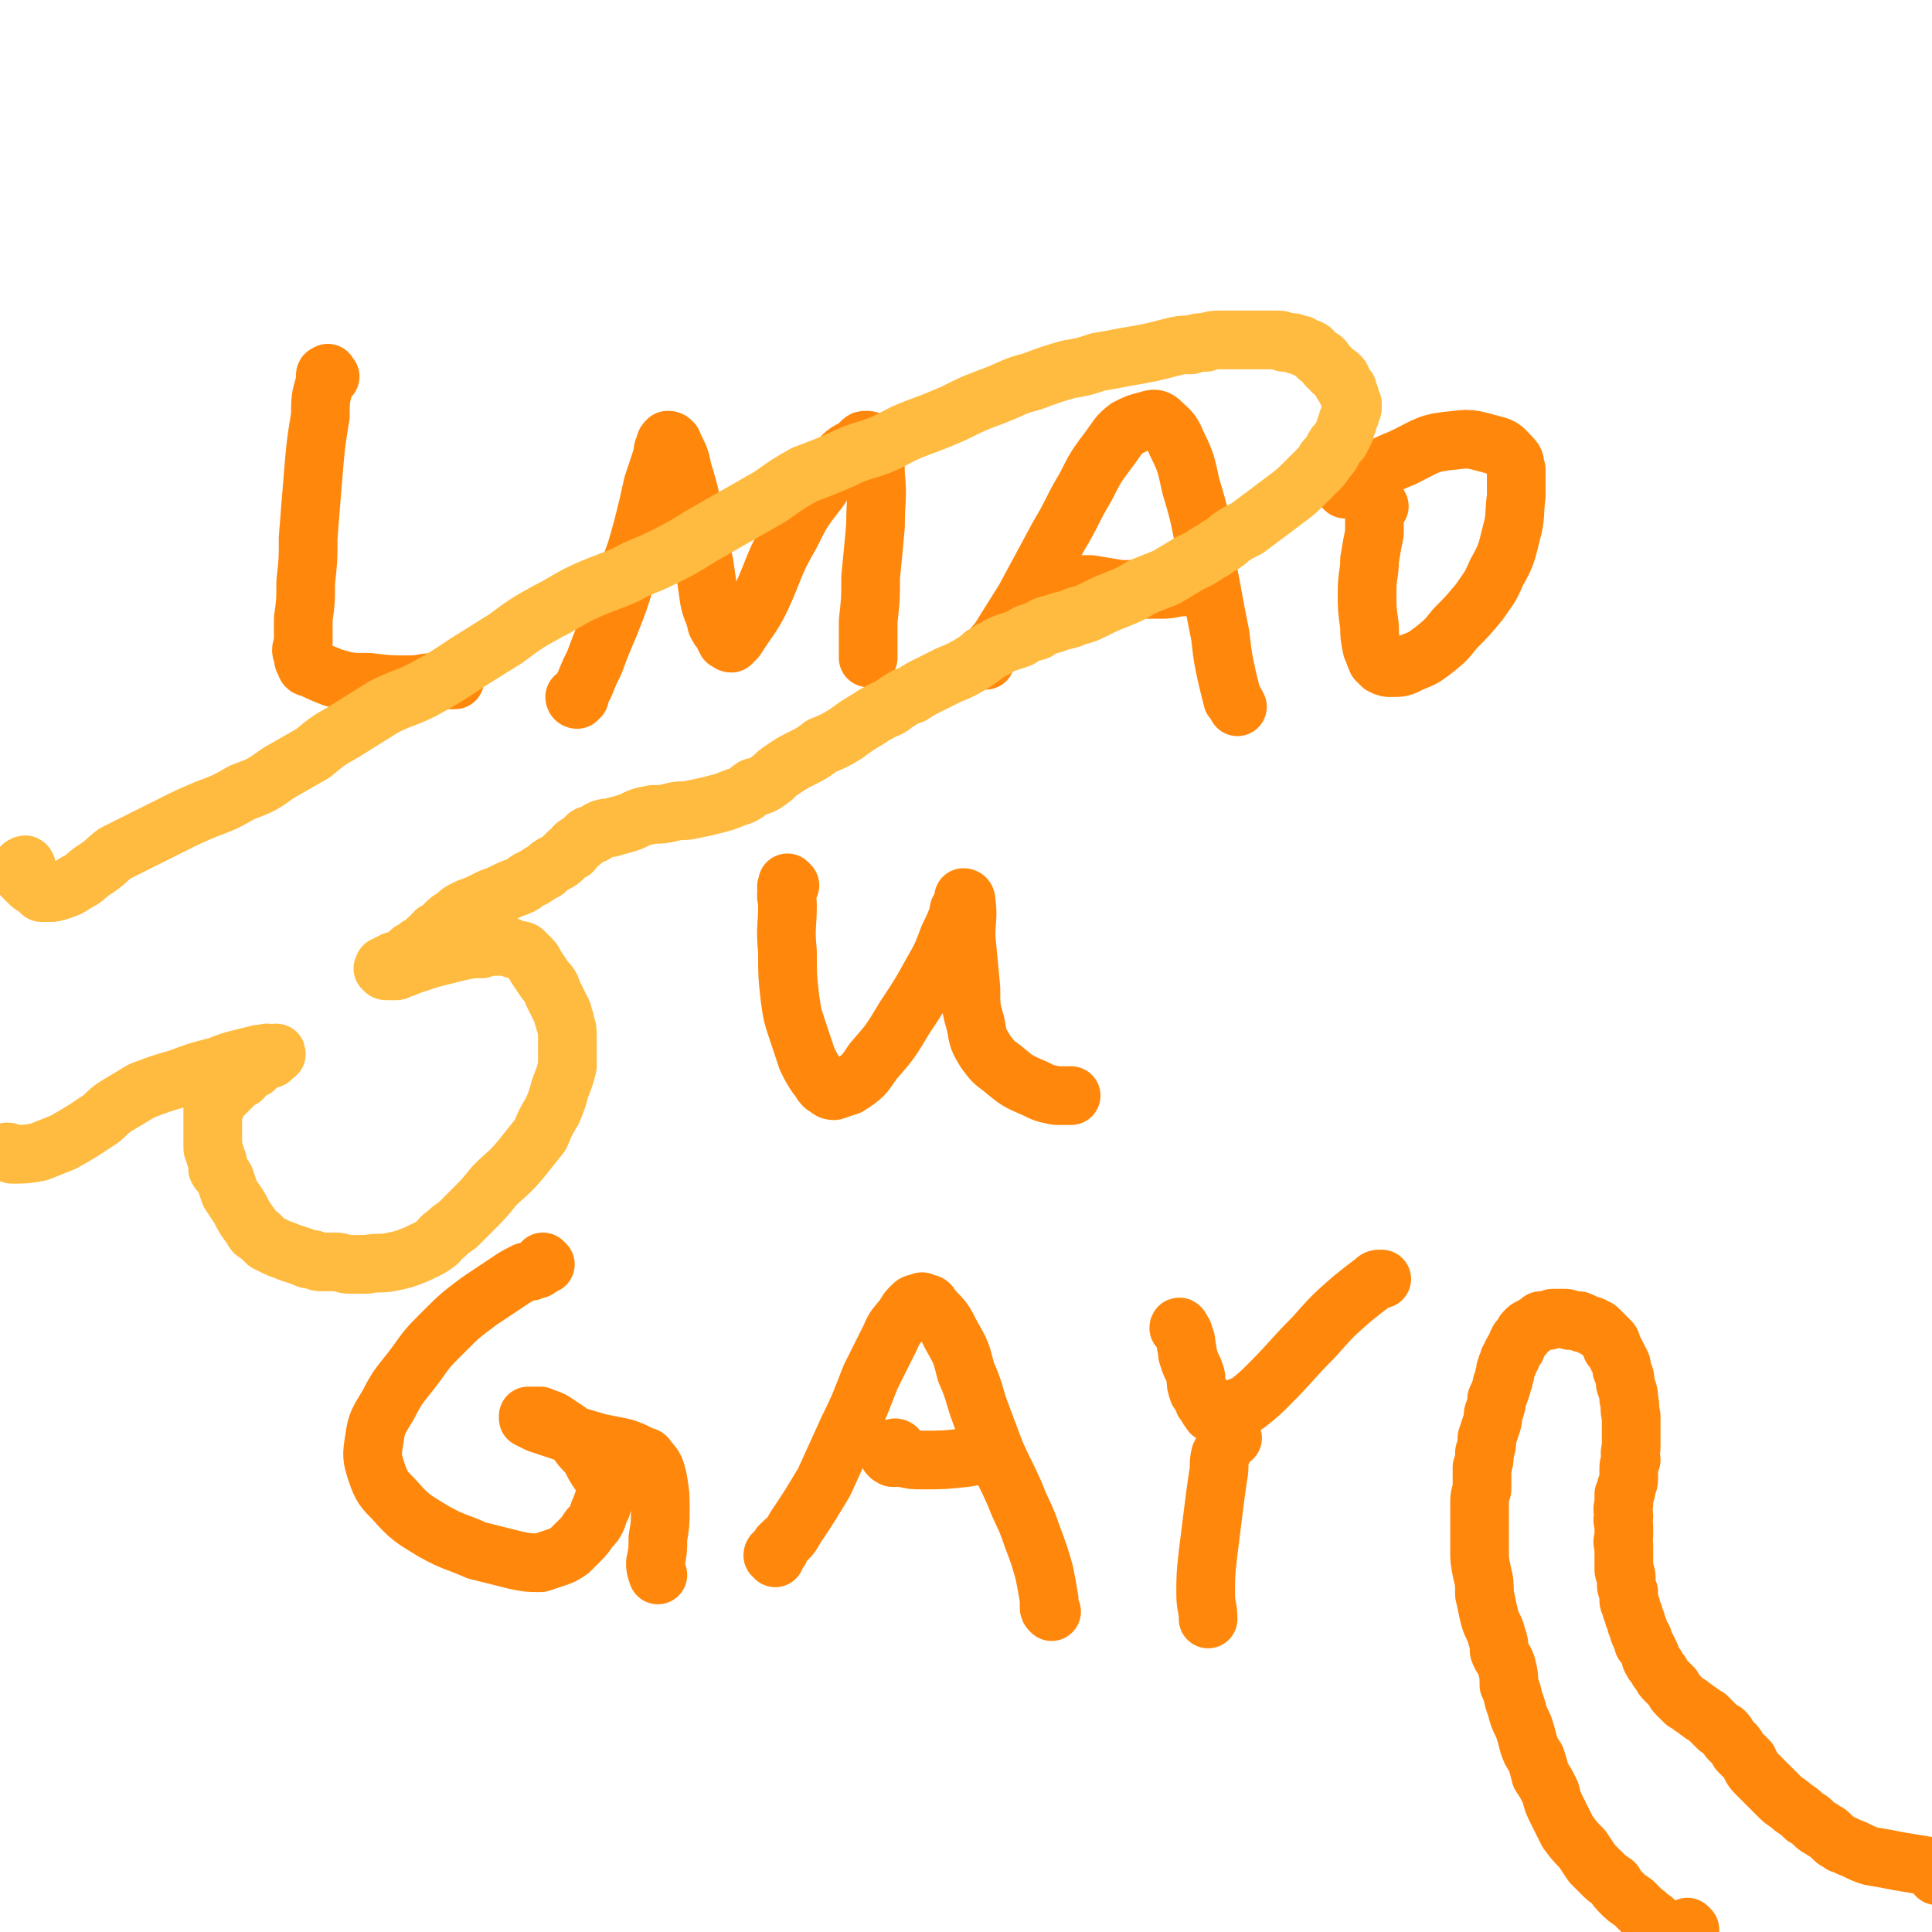
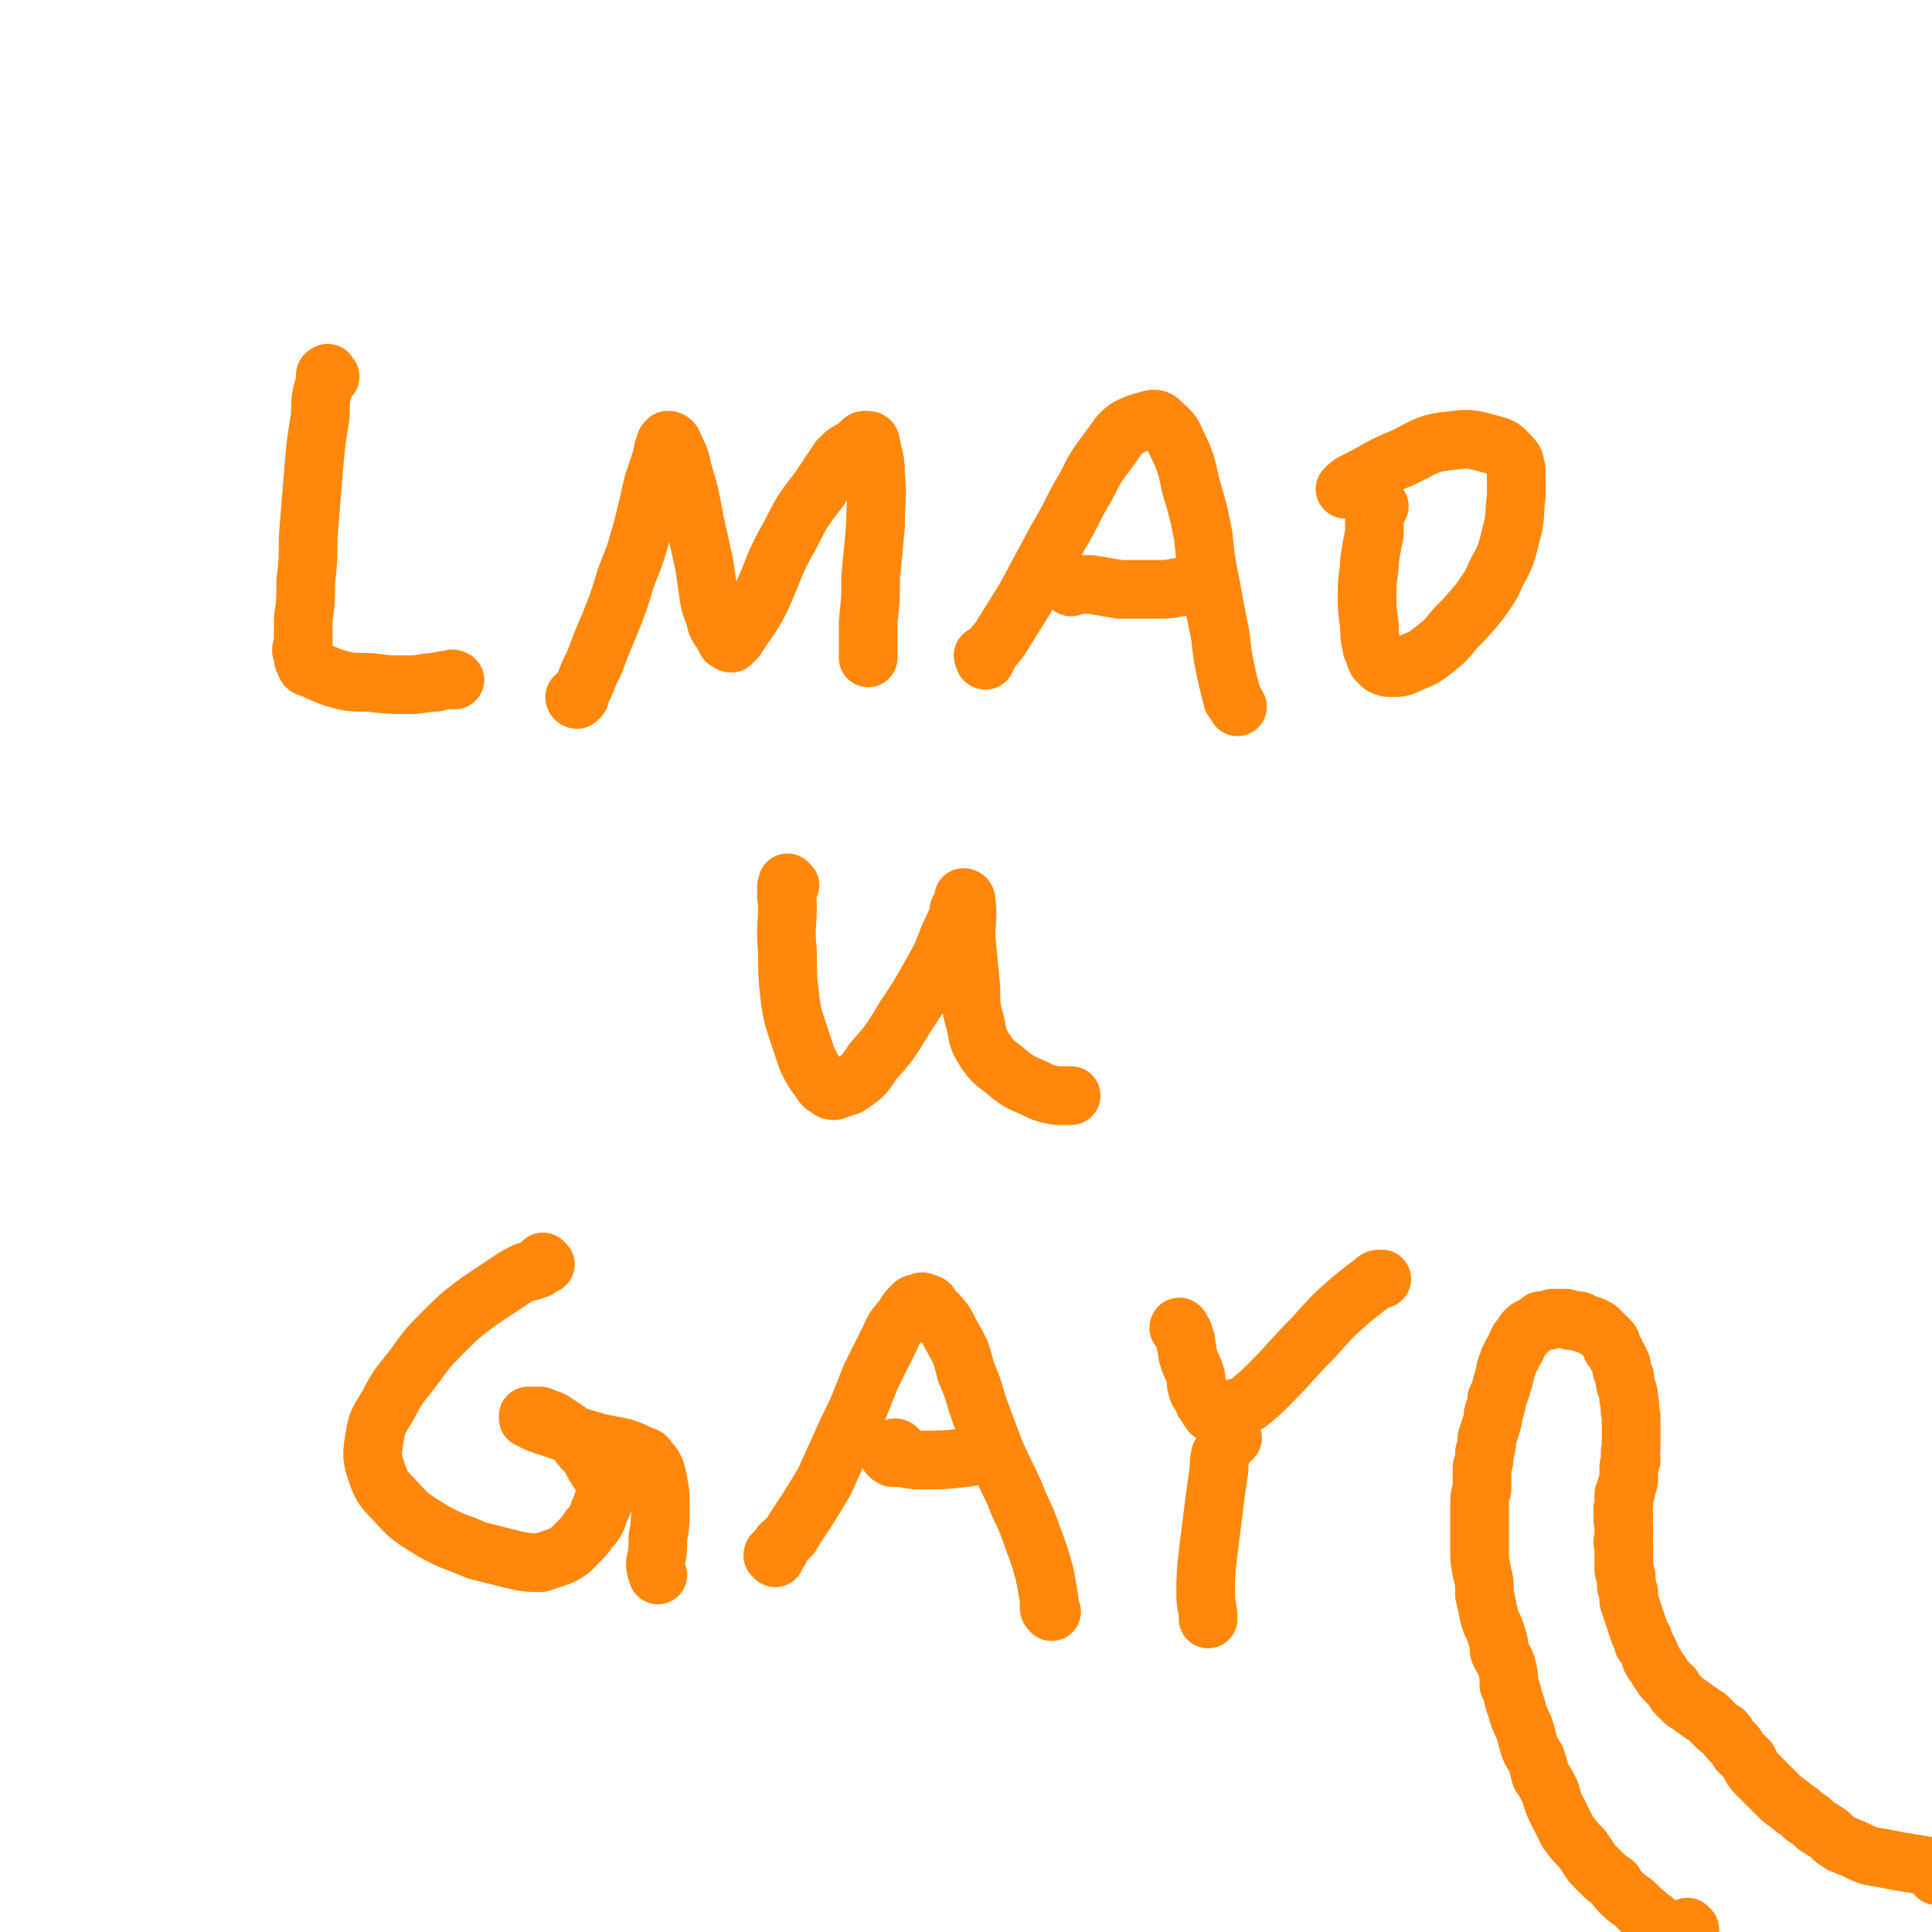
<svg xmlns="http://www.w3.org/2000/svg" viewBox="0 0 790 790" version="1.1">
  <g fill="none" stroke="#FF880C" stroke-width="24" stroke-linecap="round" stroke-linejoin="round">
    <path d="M135,154c-1,-1 -1,-2 -1,-1 -1,0 -1,0 -1,1 0,1 0,1 0,2 -2,7 -2,7 -2,14 -2,12 -2,13 -3,25 -1,12 -1,12 -2,25 0,9 0,9 -1,18 0,8 0,8 -1,15 0,5 0,5 0,10 -1,3 -1,3 0,5 0,2 0,2 1,3 0,1 0,2 2,2 4,2 4,2 9,4 7,2 7,2 15,2 8,1 8,1 16,1 6,0 6,-1 11,-1 4,-1 4,-1 7,-1 0,-1 0,0 1,0 " />
    <path d="M236,286c0,0 -1,-1 -1,-1 0,0 0,1 1,1 0,0 0,0 0,-1 0,0 0,0 1,0 0,-1 0,-1 0,-2 1,-1 1,-1 2,-3 2,-5 2,-5 4,-9 3,-8 3,-8 6,-15 4,-10 4,-10 7,-20 4,-10 4,-10 7,-21 2,-8 2,-8 4,-17 2,-6 2,-6 4,-12 0,-2 0,-2 1,-4 0,-1 0,-1 1,-2 1,0 1,0 2,1 2,5 3,5 4,11 3,10 3,10 5,21 2,9 2,9 4,18 1,7 1,7 2,14 1,5 2,5 3,10 1,2 1,2 2,3 1,2 1,2 2,4 1,0 1,1 2,1 1,-1 1,-1 2,-2 5,-8 6,-8 10,-16 6,-13 5,-14 12,-26 5,-10 5,-10 12,-19 4,-6 4,-6 8,-12 3,-3 3,-3 7,-5 1,-1 1,-1 2,-2 1,-1 1,-1 2,-1 1,0 2,0 2,1 1,6 2,6 2,13 1,10 0,10 0,21 -1,11 -1,11 -2,21 0,9 0,9 -1,18 0,6 0,6 0,12 0,1 0,1 0,3 " />
    <path d="M403,269c0,0 -1,-1 -1,-1 0,0 0,1 1,1 0,1 0,1 0,1 0,0 -1,0 0,-1 0,0 0,0 1,-1 2,-4 3,-4 5,-7 5,-8 5,-8 10,-16 7,-13 7,-13 14,-26 6,-10 5,-10 11,-20 4,-8 4,-8 10,-16 3,-4 3,-5 7,-8 4,-2 4,-2 8,-3 3,-1 4,-1 6,1 3,3 4,3 6,8 4,8 4,9 6,18 3,10 3,10 5,20 1,10 1,10 3,20 2,11 2,11 4,21 1,9 1,9 3,18 1,4 1,4 2,8 1,1 1,1 2,3 0,0 0,0 0,0 " />
    <path d="M438,240c0,0 -1,-1 -1,-1 0,0 1,0 2,0 1,0 1,0 2,0 3,0 3,0 5,0 6,1 6,1 12,2 9,0 9,0 17,0 5,0 5,-1 9,-1 " />
    <path d="M564,207c-1,0 -1,-1 -1,-1 -1,0 0,1 0,1 0,2 0,2 -1,3 0,4 0,4 0,8 -1,5 -1,5 -2,11 0,6 -1,6 -1,13 0,7 0,7 1,14 0,4 0,4 1,9 1,2 1,3 2,5 1,1 1,1 2,2 2,1 2,1 4,1 4,0 4,0 8,-2 5,-2 5,-2 9,-5 5,-4 5,-4 9,-9 5,-5 5,-5 10,-11 4,-6 4,-5 7,-12 4,-7 4,-8 6,-16 2,-7 1,-8 2,-15 0,-5 0,-6 0,-11 -1,-3 0,-3 -2,-5 -3,-3 -3,-4 -7,-5 -8,-2 -9,-3 -16,-2 -11,1 -11,2 -21,7 -10,4 -10,5 -20,10 -2,1 -2,1 -4,3 " />
    <path d="M323,362c0,0 -1,-1 -1,-1 0,0 0,0 0,1 0,0 0,0 0,0 -1,1 0,1 0,2 -1,3 0,3 0,6 0,9 -1,9 0,19 0,10 0,10 1,19 1,7 1,7 3,13 2,6 2,6 4,12 2,4 2,4 4,7 2,2 1,2 3,4 2,1 2,2 4,2 3,-1 3,-1 6,-2 6,-4 6,-4 10,-10 7,-8 7,-8 13,-18 6,-9 6,-9 11,-18 4,-7 4,-7 7,-15 2,-4 2,-4 4,-9 0,-2 0,-2 1,-3 1,-2 1,-2 1,-3 0,-1 0,-1 0,-1 0,0 1,0 1,1 1,7 0,8 0,15 1,10 1,11 2,21 0,8 0,8 2,15 1,6 1,6 4,11 3,4 3,4 7,7 6,5 6,5 13,8 4,2 4,2 9,3 3,0 3,0 6,0 " />
    <path d="M223,517c0,0 -1,-1 -1,-1 0,0 1,1 1,1 -1,0 -1,0 -1,0 -1,1 -1,1 -2,1 0,1 0,1 -1,1 -2,1 -2,1 -4,1 -4,2 -4,2 -7,4 -6,4 -6,4 -12,8 -8,6 -8,6 -15,13 -6,6 -6,6 -11,13 -6,8 -7,8 -11,16 -4,7 -5,7 -6,15 -1,6 -1,7 1,13 2,6 3,7 7,11 7,8 8,8 16,13 9,5 9,4 18,8 8,2 8,2 16,4 5,1 5,1 10,1 3,-1 3,-1 6,-2 3,-1 3,-1 6,-3 2,-2 2,-2 4,-4 2,-2 2,-2 4,-5 2,-2 2,-2 3,-4 1,-3 1,-3 2,-5 1,-4 2,-4 2,-7 -1,-5 -2,-5 -5,-10 -2,-4 -2,-4 -5,-7 -3,-4 -3,-4 -6,-7 -3,-2 -3,-2 -6,-4 -2,-1 -3,-1 -5,-2 -1,0 -1,0 -3,0 -1,0 -1,0 -2,0 0,0 0,0 0,1 0,0 0,0 0,0 2,1 2,1 4,2 6,2 6,2 12,4 6,2 6,2 13,4 5,1 5,1 10,2 3,1 3,1 7,3 2,1 2,0 3,2 3,3 3,4 4,8 1,6 1,6 1,12 0,6 0,6 -1,12 0,5 0,5 -1,10 0,2 0,2 1,5 0,0 0,0 0,0 " />
    <path d="M317,637c0,-1 -1,-1 -1,-1 0,-1 1,-1 1,-1 2,-1 2,-1 2,-3 3,-3 4,-3 6,-7 6,-9 6,-9 12,-19 5,-11 5,-11 10,-22 5,-10 5,-11 9,-21 4,-8 4,-8 8,-16 2,-5 3,-5 6,-9 1,-2 1,-2 3,-4 1,-1 1,-1 3,-1 1,-1 1,-1 2,0 2,0 2,0 3,2 5,5 5,5 8,11 4,7 4,7 6,15 4,9 3,9 6,17 3,8 3,8 6,16 4,9 4,8 8,17 3,8 4,8 7,17 3,8 3,8 5,15 1,5 1,5 2,11 0,1 0,1 0,3 0,1 0,1 1,2 " />
    <path d="M367,593c0,0 -1,-1 -1,-1 0,0 1,0 1,1 -1,0 -1,0 -2,0 -1,0 -1,0 -1,1 -1,0 -1,1 0,1 0,1 0,0 1,1 2,0 2,0 4,0 4,1 4,1 8,1 9,0 9,0 18,-1 6,-1 6,-1 11,-2 " />
    <path d="M483,544c0,-1 -1,-2 -1,-1 0,0 0,0 1,1 0,0 0,0 0,0 1,1 1,1 1,2 1,2 1,2 1,4 1,3 0,3 1,5 1,4 2,4 3,8 0,3 0,3 1,6 1,1 1,1 2,3 0,1 0,1 1,2 1,2 1,2 2,3 0,0 0,1 1,1 1,0 1,0 2,0 1,0 1,0 2,0 5,-2 5,-2 10,-4 5,-4 5,-4 9,-8 9,-9 9,-10 18,-19 8,-9 8,-9 16,-16 5,-4 5,-4 9,-7 1,-1 1,-1 3,-1 " />
    <path d="M504,588c0,0 -1,-1 -1,-1 0,0 1,1 1,1 0,0 -1,0 -2,1 -1,1 -1,1 -1,2 -1,2 -1,2 -2,4 -1,4 0,4 -1,9 -1,7 -1,7 -2,15 -1,8 -1,8 -2,16 -1,9 -1,9 -1,17 0,5 1,5 1,10 " />
    <path d="M691,789c0,0 -1,-1 -1,-1 0,0 0,0 1,1 0,0 0,0 0,1 0,0 0,0 0,0 0,1 0,1 0,1 0,0 0,1 0,1 -1,0 -1,0 -1,0 -1,0 -1,0 -1,0 -1,0 -1,0 -2,0 -1,-1 -1,0 -2,-1 -3,-1 -3,-1 -5,-3 -2,-1 -2,-1 -4,-3 -2,-1 -2,-2 -4,-3 -2,-2 -2,-2 -4,-4 -3,-2 -3,-2 -5,-4 -2,-2 -2,-2 -3,-4 -3,-2 -3,-2 -5,-4 -2,-2 -2,-2 -4,-4 -2,-3 -2,-3 -4,-6 -3,-3 -3,-3 -6,-7 -2,-4 -2,-4 -4,-8 -2,-4 -2,-4 -3,-8 -2,-4 -2,-4 -4,-7 -1,-4 -1,-4 -2,-7 -2,-3 -2,-3 -3,-6 -1,-4 -1,-4 -2,-7 -2,-4 -2,-4 -3,-8 -2,-5 -1,-5 -3,-9 0,-4 0,-4 -1,-8 -1,-3 -2,-3 -3,-6 0,-3 0,-3 -1,-6 -1,-4 -2,-4 -3,-8 -1,-4 -1,-5 -2,-9 0,-5 0,-5 -1,-9 -1,-5 -1,-5 -1,-9 0,-3 0,-3 0,-6 0,-3 0,-3 0,-6 0,-3 0,-3 0,-7 0,-3 0,-3 1,-6 0,-4 0,-4 0,-9 1,-3 1,-3 1,-6 1,-3 1,-3 1,-6 1,-3 1,-3 2,-6 1,-3 0,-3 1,-5 1,-3 1,-3 1,-5 1,-2 1,-2 2,-5 0,-2 1,-2 1,-4 1,-2 0,-2 1,-4 0,-1 1,-1 1,-3 1,-1 1,-1 1,-2 1,-2 1,-2 2,-3 0,-1 0,-1 1,-3 1,-1 1,-1 2,-2 0,-1 0,-1 1,-2 1,-1 1,-1 2,-1 1,-1 1,-1 3,-2 0,0 0,0 1,-1 1,0 2,0 3,0 1,0 1,-1 2,-1 1,0 1,0 2,0 1,0 1,0 2,0 2,0 2,0 3,1 1,0 1,0 3,0 1,0 1,0 2,1 1,0 1,0 3,1 1,0 1,0 2,1 1,0 1,0 2,1 1,1 1,1 2,2 1,1 1,1 2,2 1,1 1,1 1,3 1,1 1,1 2,3 1,2 1,2 2,4 0,2 0,2 1,4 1,2 0,3 1,5 1,3 1,3 1,5 1,4 0,4 1,7 0,4 0,4 0,7 0,3 0,3 0,6 -1,3 0,3 0,5 -1,2 -1,2 -1,4 0,2 0,2 0,3 0,2 0,2 -1,4 0,2 0,2 -1,3 0,2 0,2 0,4 -1,3 0,3 0,5 -1,2 0,2 0,4 0,2 0,2 0,4 0,2 -1,2 0,4 0,3 0,3 0,6 0,2 0,2 0,4 0,1 1,1 1,3 0,1 0,1 0,3 0,1 0,1 1,3 0,1 0,1 0,3 0,1 0,1 1,3 0,1 0,1 1,3 0,1 0,1 1,3 0,1 0,1 1,3 0,1 0,1 1,3 1,1 1,1 1,3 1,1 1,1 2,3 1,2 1,2 1,3 1,2 1,2 2,3 1,2 1,2 2,3 1,2 1,2 2,3 2,2 2,2 3,3 1,2 1,2 2,3 2,2 2,2 3,3 2,1 2,1 3,2 2,1 1,1 3,2 1,1 1,1 3,2 1,1 1,1 2,2 1,1 1,1 2,2 1,1 1,1 3,2 1,1 1,1 2,3 1,1 1,1 2,2 1,1 1,1 2,3 2,2 2,2 4,4 1,2 1,3 3,5 2,2 2,2 4,4 3,3 3,3 6,6 2,2 3,2 5,4 3,2 3,2 5,4 2,1 2,1 4,3 1,1 1,1 3,2 1,1 2,1 3,2 1,1 1,1 2,2 1,1 2,1 3,2 3,1 2,1 5,2 4,2 4,2 7,3 6,1 6,1 11,2 6,1 6,1 12,2 2,1 3,1 5,2 0,0 -1,0 -1,0 0,1 0,1 0,1 0,1 0,1 0,1 " />
  </g>
  <g fill="none" stroke="#FFBB40" stroke-width="24" stroke-linecap="round" stroke-linejoin="round">
-     <path d="M11,355c0,-1 -1,-2 -1,-1 -1,0 -1,0 -1,1 0,1 0,1 0,1 0,1 0,1 0,1 0,1 0,1 0,1 1,1 1,1 2,2 0,0 0,0 1,1 1,1 1,1 3,2 1,1 1,1 2,2 2,0 2,0 3,0 2,0 2,0 5,-1 3,-1 3,-1 6,-3 4,-2 3,-2 7,-5 5,-3 5,-4 9,-7 6,-3 6,-3 12,-6 6,-3 6,-3 12,-6 6,-3 6,-3 13,-6 8,-3 8,-3 15,-7 8,-3 8,-3 15,-8 7,-4 7,-4 14,-8 6,-5 6,-5 13,-9 8,-5 8,-5 16,-10 8,-4 8,-3 16,-7 9,-5 9,-5 18,-11 8,-5 8,-5 16,-10 8,-6 8,-6 17,-11 8,-4 8,-5 17,-9 7,-3 8,-3 15,-6 7,-4 7,-3 15,-7 8,-4 8,-4 16,-9 7,-4 7,-4 14,-8 7,-4 7,-4 14,-8 7,-5 7,-5 14,-9 8,-3 8,-3 15,-6 8,-4 8,-3 16,-6 7,-3 7,-4 15,-7 8,-3 8,-3 15,-6 8,-4 8,-4 16,-7 8,-3 8,-4 16,-6 8,-3 8,-3 15,-5 6,-1 6,-1 12,-3 6,-1 6,-1 11,-2 6,-1 6,-1 11,-2 4,-1 4,-1 8,-2 4,-1 4,-1 8,-1 3,-1 3,-1 6,-1 3,-1 3,-1 6,-1 3,0 3,0 6,0 3,0 3,0 7,0 3,0 3,0 6,0 2,0 2,0 4,0 2,0 2,0 3,1 1,0 1,0 2,0 2,0 2,0 3,1 1,0 1,0 2,0 1,1 1,1 1,1 2,1 2,0 3,1 1,0 0,1 1,1 1,1 1,1 2,2 1,1 1,0 2,1 1,1 1,2 2,3 1,1 1,0 2,2 2,1 2,1 3,2 1,1 0,1 1,3 1,1 1,1 2,2 0,2 0,2 1,3 0,1 0,1 1,3 0,1 0,1 0,2 -1,2 -1,2 -1,3 -1,2 -1,2 -1,3 -1,2 -1,2 -1,3 -1,2 -1,2 -2,4 -2,2 -2,2 -3,4 -1,2 -1,2 -3,4 -1,2 -1,2 -3,4 -3,3 -3,3 -5,5 -4,4 -4,4 -8,7 -4,3 -4,3 -8,6 -4,3 -4,3 -8,6 -4,2 -4,2 -7,4 -3,3 -3,2 -7,5 -4,2 -4,3 -9,5 -5,3 -5,3 -10,6 -5,2 -5,2 -10,4 -5,3 -5,3 -10,5 -5,2 -5,2 -9,4 -4,2 -4,2 -8,3 -4,2 -4,1 -9,3 -4,1 -4,1 -7,3 -4,1 -4,1 -7,3 -3,1 -3,1 -6,2 -3,1 -3,2 -6,3 -4,3 -4,3 -7,5 -5,3 -5,3 -10,5 -4,2 -4,2 -8,4 -4,2 -4,2 -7,4 -3,1 -3,1 -6,3 -2,1 -2,2 -5,3 -4,2 -4,2 -7,4 -5,3 -5,3 -9,6 -5,3 -5,3 -10,5 -4,3 -4,3 -8,5 -4,2 -4,2 -7,4 -3,2 -3,2 -5,4 -4,3 -4,3 -8,4 -3,2 -3,3 -7,4 -5,2 -5,2 -9,3 -4,1 -4,1 -9,2 -4,1 -4,0 -8,1 -4,1 -4,1 -8,1 -5,1 -5,1 -9,3 -3,1 -3,1 -7,2 -2,1 -2,0 -5,1 -2,1 -2,1 -3,2 -2,1 -2,0 -3,1 -1,1 -1,1 -2,2 -1,1 -2,1 -3,2 0,0 0,1 -1,2 -1,0 -1,0 -2,1 -1,1 -1,1 -2,2 -1,1 -1,1 -3,2 -2,1 -2,1 -4,3 -2,1 -2,1 -5,3 -3,1 -3,2 -5,3 -2,1 -3,1 -5,2 -2,1 -2,1 -4,2 -3,1 -3,1 -5,2 -2,1 -2,1 -4,2 -3,1 -3,1 -5,2 -2,1 -2,1 -4,3 -2,1 -2,1 -4,3 -2,2 -2,2 -4,3 -2,2 -1,2 -3,3 -2,2 -2,2 -4,3 -1,1 -1,1 -3,2 -1,1 -1,1 -2,2 -1,1 -1,1 -2,1 -2,1 -1,1 -3,1 -1,1 -1,1 -2,1 0,1 0,1 -1,1 0,0 -1,0 -1,0 0,0 0,1 0,1 0,0 -1,0 0,0 0,0 0,1 1,1 0,0 0,0 1,0 0,0 0,0 0,0 2,0 2,0 3,0 1,0 1,-1 2,-1 1,0 1,0 3,-1 3,-1 3,-1 6,-2 3,-1 3,-1 7,-2 4,-1 4,-1 8,-2 5,-1 5,-1 9,-1 2,-1 2,-1 5,-1 2,0 2,0 3,0 1,0 1,0 2,0 2,0 2,1 3,1 2,1 2,0 4,1 1,1 1,1 3,3 1,1 1,1 2,3 2,3 2,3 4,6 2,2 2,2 3,5 1,2 1,2 2,4 1,2 1,2 2,4 0,2 1,2 1,4 1,3 1,3 1,5 0,3 0,3 0,6 0,3 0,3 0,7 -1,4 -1,4 -3,9 -1,4 -1,4 -3,9 -3,5 -3,5 -5,10 -4,5 -4,5 -8,10 -5,6 -6,6 -11,11 -4,5 -4,5 -9,10 -3,3 -3,3 -6,6 -3,2 -3,2 -5,4 -2,1 -2,2 -3,3 -4,3 -5,3 -9,5 -5,2 -5,2 -10,3 -5,1 -5,0 -10,1 -3,0 -4,0 -7,0 -3,0 -3,-1 -6,-1 -2,0 -3,0 -5,0 -2,0 -2,0 -4,-1 -2,0 -2,0 -4,-1 -3,-1 -3,-1 -6,-2 -2,-1 -3,-1 -5,-2 -2,-1 -2,-1 -4,-2 -1,-1 -1,-1 -3,-3 -2,-1 -2,-1 -3,-3 -3,-4 -3,-4 -5,-8 -2,-3 -2,-3 -4,-6 -1,-3 -1,-3 -2,-6 -1,-2 -2,-2 -3,-4 0,-2 0,-2 0,-3 -1,-2 -1,-2 -1,-3 -1,-2 -1,-2 -1,-3 0,-2 0,-2 0,-3 0,-2 0,-2 0,-3 0,-1 0,-1 0,-2 0,-1 0,-1 0,-2 0,0 0,0 0,-1 0,-1 0,-1 0,-2 0,0 0,0 0,0 0,-1 0,-1 0,-2 0,0 0,0 0,0 0,-1 0,-1 1,-1 0,0 -1,-1 0,-1 0,0 0,0 0,0 1,-1 0,-1 1,-2 0,0 0,0 1,-1 0,0 0,0 1,-1 1,-1 1,-1 2,-2 1,-1 1,-1 2,-2 1,-1 1,-1 2,-2 1,-1 1,-1 2,-1 1,-2 1,-2 3,-3 1,-1 1,-1 2,-1 1,-1 1,-1 2,-2 1,-1 1,-1 2,-1 1,-1 1,-1 2,-1 1,0 1,0 1,-1 1,0 1,0 1,-1 0,0 0,0 1,0 0,0 0,0 0,0 0,0 0,0 0,0 0,-1 0,0 -1,0 0,0 0,0 0,0 -1,0 -1,0 -2,0 -1,0 -1,-1 -1,0 -2,0 -1,0 -3,0 -4,1 -4,1 -8,2 -4,1 -4,1 -9,3 -8,2 -8,2 -16,5 -7,2 -7,2 -15,5 -5,3 -5,3 -10,6 -5,3 -4,4 -9,7 -6,4 -6,4 -13,8 -5,2 -5,2 -10,4 -5,1 -6,1 -11,1 -1,0 -1,-1 -2,-1 " />
-   </g>
+     </g>
</svg>